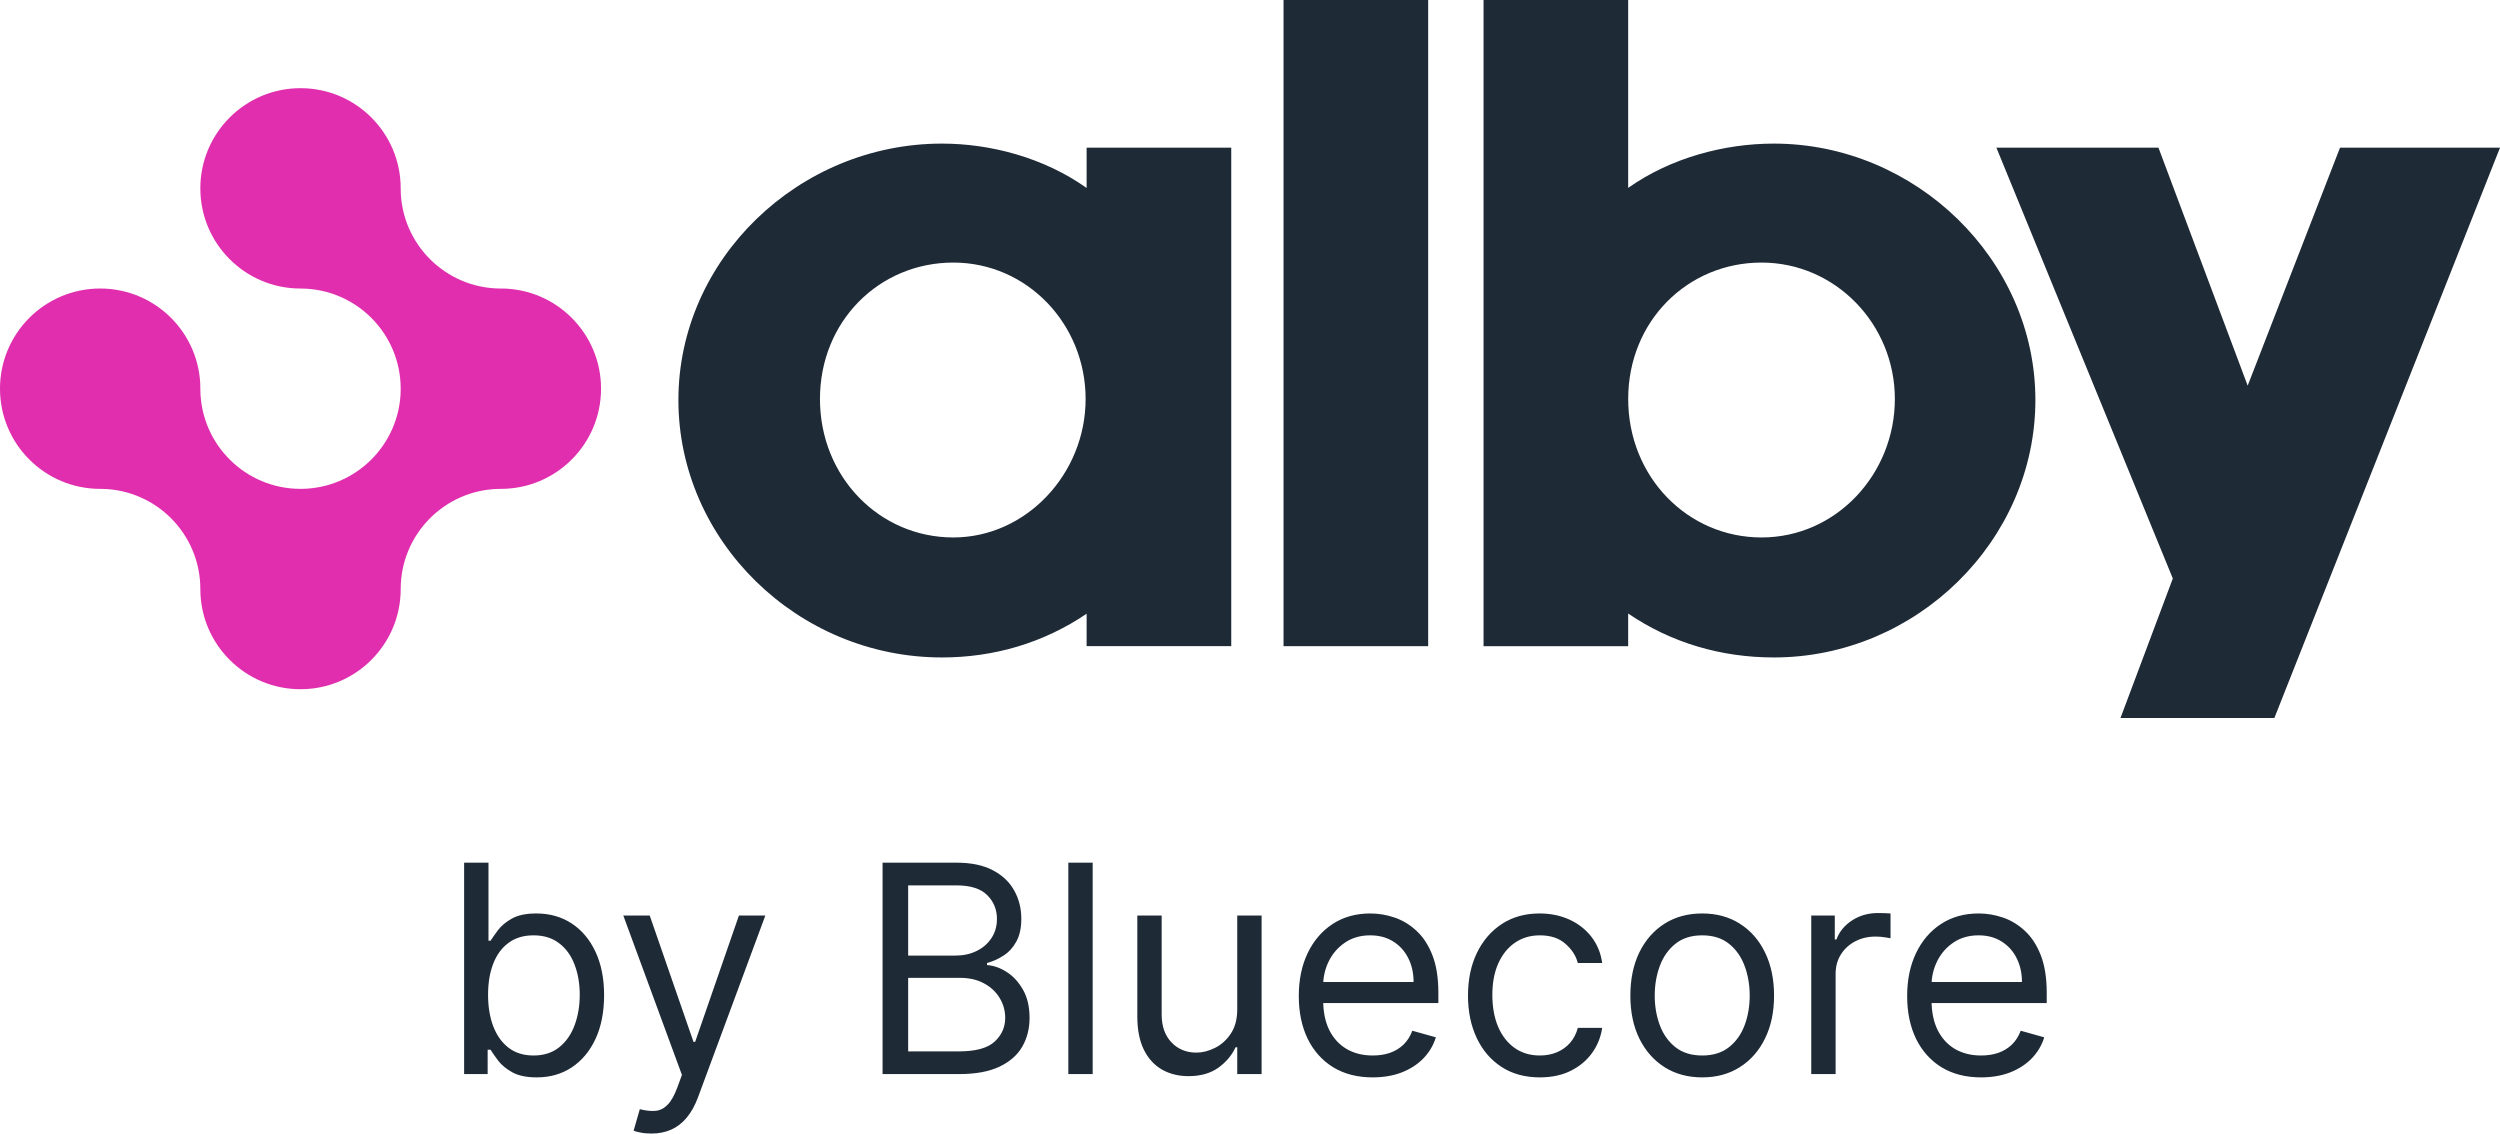
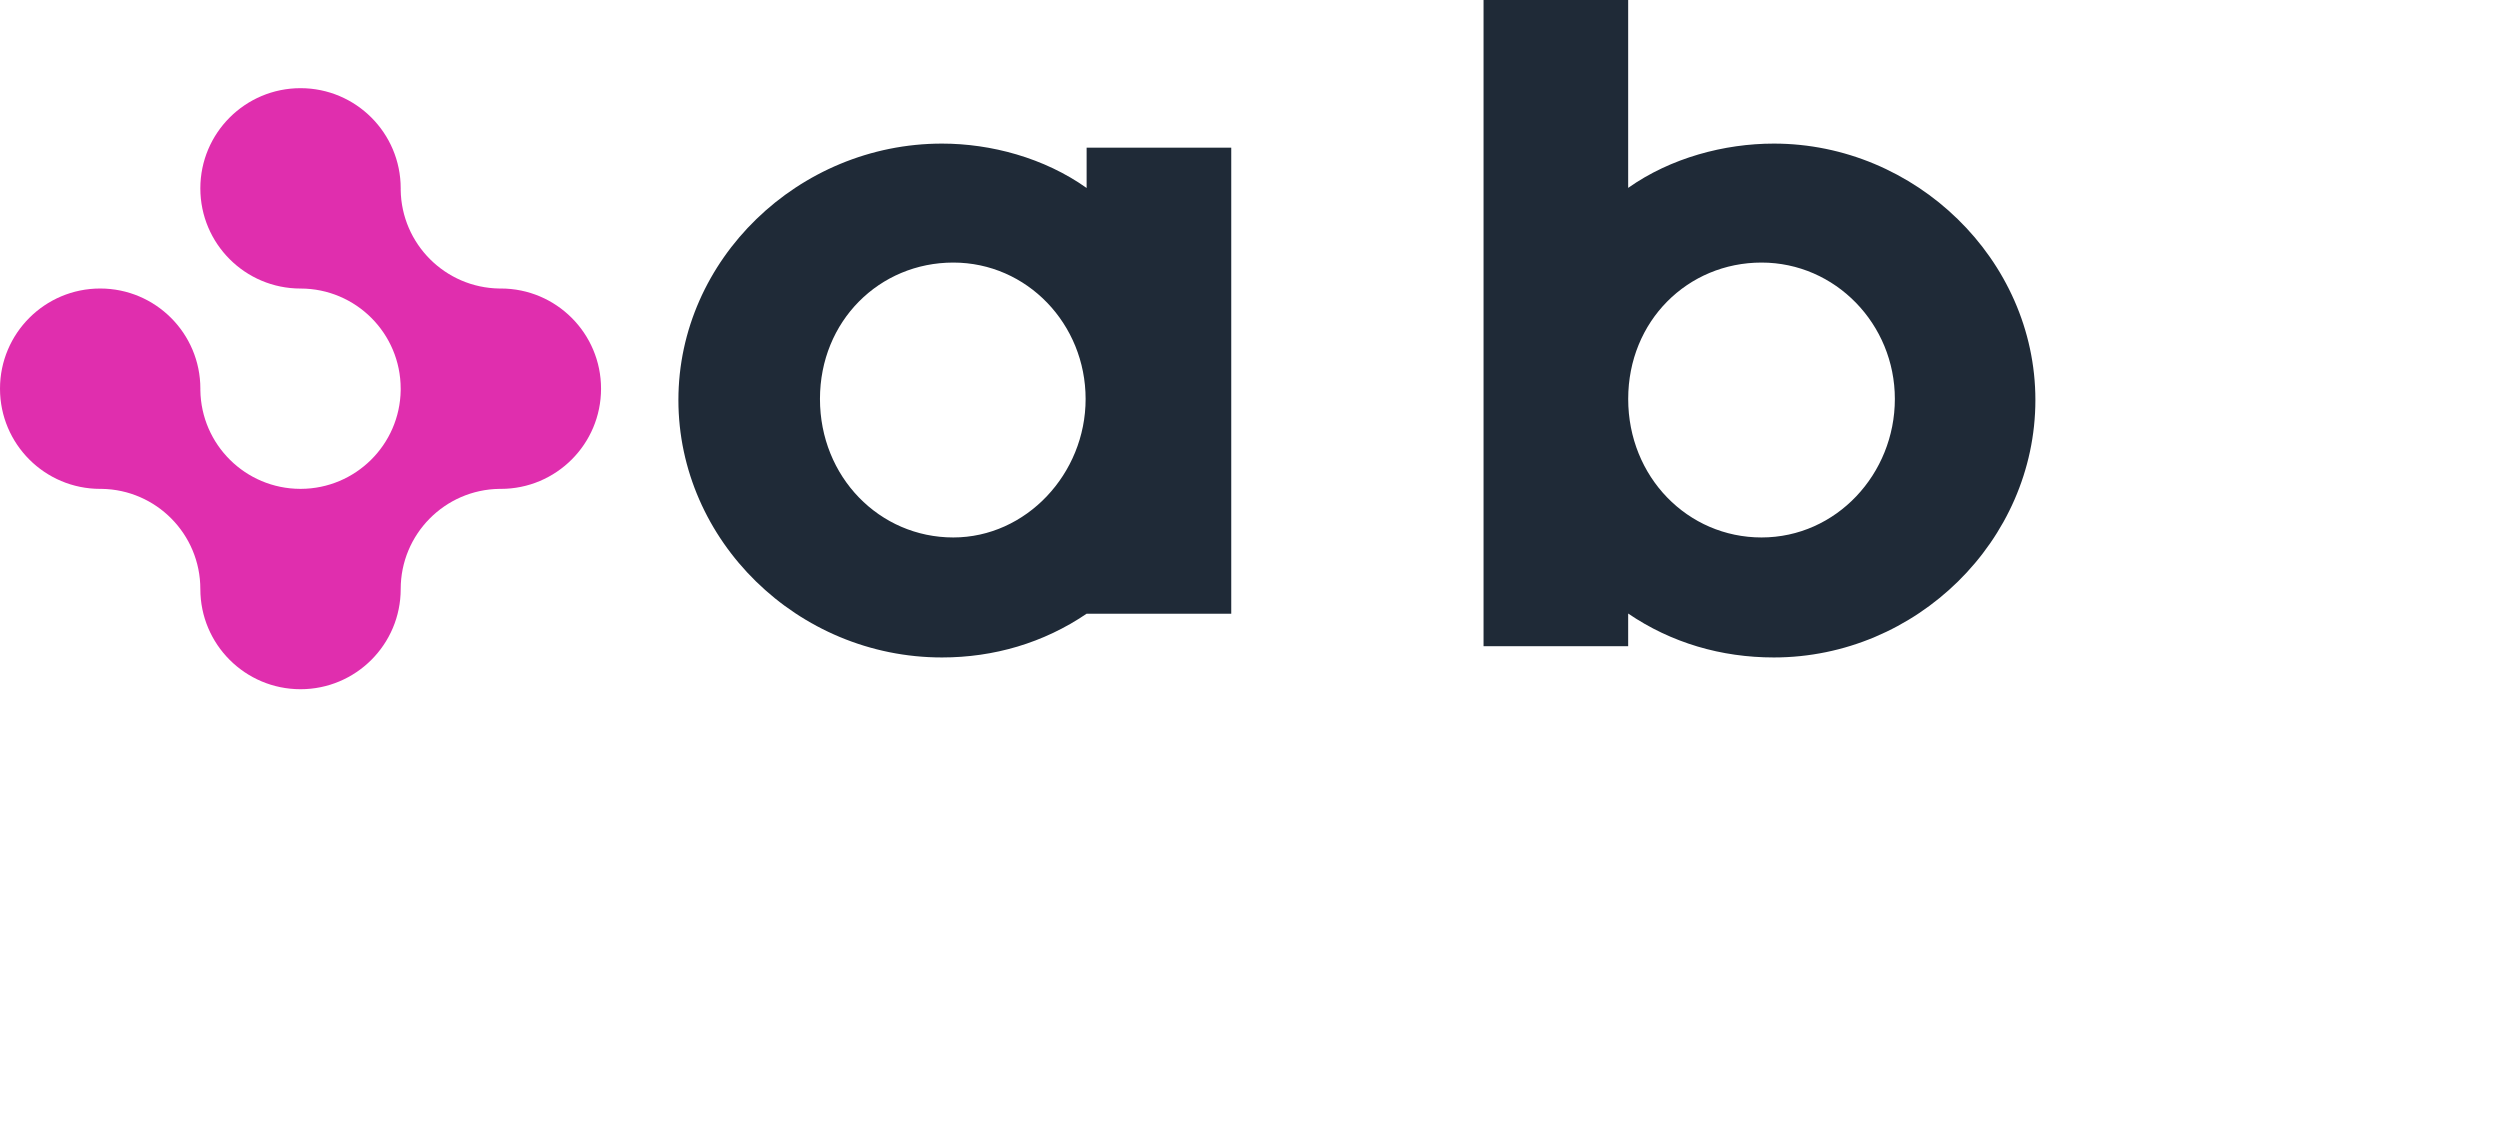
<svg xmlns="http://www.w3.org/2000/svg" width="344" height="156" viewBox="0 0 344 156" fill="none">
  <path d="M55.135 26.126C55.136 26.057 55.137 25.987 55.137 25.918C55.137 18.304 48.965 12.133 41.352 12.133C33.739 12.133 27.567 18.304 27.567 25.918C27.567 33.531 33.739 39.703 41.352 39.703C48.963 39.703 55.134 45.876 55.134 53.484L55.134 53.567L55.135 53.682C55.028 61.19 48.921 67.243 41.396 67.267C41.382 67.267 41.367 67.267 41.352 67.267C41.337 67.267 41.322 67.267 41.307 67.267C33.783 67.243 27.681 61.192 27.569 53.692C27.57 53.623 27.57 53.554 27.57 53.484C27.57 45.871 21.398 39.699 13.785 39.699C6.172 39.699 0 45.871 0 53.484C0 61.098 6.172 67.269 13.785 67.269H13.874L13.983 67.268C21.505 67.375 27.567 73.507 27.567 81.051C27.567 88.665 33.739 94.836 41.352 94.836C48.965 94.836 55.137 88.665 55.137 81.051C55.137 73.504 61.202 67.375 68.721 67.268C68.787 67.269 68.853 67.269 68.919 67.269C76.532 67.269 82.704 61.098 82.704 53.484C82.704 45.871 76.532 39.699 68.919 39.699L68.832 39.7L68.72 39.701C61.266 39.595 55.246 33.576 55.135 26.126Z" fill="#E02EAE" />
-   <path d="M149.519 25.866C143.67 21.712 136.344 19.759 129.619 19.759C109.86 19.759 93.348 35.708 93.348 55.041C93.348 74.376 109.719 90.466 129.619 90.466C136.74 90.466 143.589 88.475 149.519 84.446V88.912H169.42V20.322H149.519V25.866ZM131.173 73.954C121.011 73.954 112.827 65.626 112.827 54.9C112.827 44.174 121.014 36.129 131.173 36.129C141.333 36.129 149.381 44.596 149.381 54.9C149.381 65.204 141.194 73.954 131.173 73.954Z" fill="#1F2A37" />
-   <path d="M322.834 20.322H321.985L309.28 53.066L297.004 20.322H274.704L298.98 79.598L291.781 98.794H312.954L344 20.322H322.834Z" fill="#1F2A37" />
+   <path d="M149.519 25.866C143.67 21.712 136.344 19.759 129.619 19.759C109.86 19.759 93.348 35.708 93.348 55.041C93.348 74.376 109.719 90.466 129.619 90.466C136.74 90.466 143.589 88.475 149.519 84.446H169.42V20.322H149.519V25.866ZM131.173 73.954C121.011 73.954 112.827 65.626 112.827 54.9C112.827 44.174 121.014 36.129 131.173 36.129C141.333 36.129 149.381 44.596 149.381 54.9C149.381 65.204 141.194 73.954 131.173 73.954Z" fill="#1F2A37" />
  <path d="M244.078 19.759C237.29 19.759 229.901 21.709 224.036 25.854V0H204.136V88.914H224.036V84.422C229.973 88.467 236.871 90.466 244.078 90.466C263.696 90.466 280.069 74.376 280.069 55.041C280.069 35.707 263.557 19.759 244.078 19.759ZM242.386 73.954C232.223 73.954 224.04 65.626 224.04 54.9C224.04 44.174 232.226 36.129 242.386 36.129C252.545 36.129 260.732 44.596 260.732 54.9C260.732 65.204 252.687 73.954 242.386 73.954Z" fill="#1F2A37" />
-   <path d="M196.516 0H176.615V88.914H196.516V0Z" fill="#1F2A37" />
-   <path d="M63.863 147.794V118.703H67.215V129.442H67.499C67.745 129.063 68.086 128.58 68.522 127.993C68.967 127.396 69.601 126.866 70.425 126.402C71.258 125.928 72.385 125.692 73.806 125.692C75.643 125.692 77.262 126.151 78.664 127.069C80.065 127.988 81.159 129.29 81.945 130.976C82.731 132.661 83.124 134.65 83.124 136.942C83.124 139.252 82.731 141.255 81.945 142.95C81.159 144.636 80.07 145.942 78.678 146.871C77.286 147.789 75.681 148.248 73.863 148.248C72.461 148.248 71.339 148.016 70.496 147.552C69.653 147.079 69.005 146.544 68.55 145.947C68.096 145.341 67.745 144.839 67.499 144.442H67.101V147.794H63.863ZM67.158 136.885C67.158 138.532 67.4 139.986 67.882 141.246C68.365 142.496 69.071 143.476 69.999 144.186C70.927 144.887 72.063 145.237 73.408 145.237C74.809 145.237 75.979 144.868 76.916 144.129C77.864 143.381 78.574 142.377 79.047 141.118C79.53 139.849 79.772 138.438 79.772 136.885C79.772 135.351 79.535 133.968 79.061 132.737C78.597 131.496 77.892 130.516 76.945 129.797C76.007 129.067 74.829 128.703 73.408 128.703C72.044 128.703 70.899 129.049 69.971 129.74C69.043 130.422 68.342 131.378 67.868 132.609C67.395 133.831 67.158 135.256 67.158 136.885ZM89.63 155.976C89.061 155.976 88.555 155.928 88.11 155.834C87.665 155.748 87.357 155.663 87.186 155.578L88.039 152.623C88.853 152.832 89.573 152.907 90.198 152.851C90.823 152.794 91.377 152.514 91.86 152.013C92.352 151.52 92.802 150.72 93.209 149.612L93.834 147.907L85.766 125.976H89.402L95.425 143.362H95.652L101.675 125.976H105.311L96.05 150.976C95.633 152.103 95.117 153.035 94.502 153.774C93.886 154.522 93.171 155.076 92.357 155.436C91.552 155.796 90.643 155.976 89.63 155.976ZM121.441 147.794V118.703H131.611C133.638 118.703 135.309 119.053 136.625 119.754C137.942 120.445 138.922 121.378 139.566 122.552C140.21 123.717 140.532 125.01 140.532 126.43C140.532 127.68 140.309 128.712 139.864 129.527C139.428 130.341 138.851 130.985 138.131 131.459C137.421 131.932 136.649 132.282 135.816 132.51V132.794C136.706 132.851 137.601 133.163 138.5 133.731C139.4 134.3 140.153 135.114 140.759 136.175C141.365 137.235 141.668 138.532 141.668 140.067C141.668 141.525 141.337 142.836 140.674 144.001C140.011 145.166 138.964 146.089 137.534 146.771C136.105 147.453 134.244 147.794 131.952 147.794H121.441ZM124.963 144.669H131.952C134.253 144.669 135.887 144.224 136.853 143.334C137.828 142.434 138.316 141.345 138.316 140.067C138.316 139.082 138.065 138.173 137.563 137.339C137.061 136.496 136.346 135.824 135.418 135.322C134.49 134.811 133.391 134.555 132.123 134.555H124.963V144.669ZM124.963 131.487H131.498C132.558 131.487 133.515 131.279 134.367 130.862C135.229 130.445 135.91 129.858 136.412 129.101C136.924 128.343 137.179 127.453 137.179 126.43C137.179 125.152 136.734 124.067 135.844 123.177C134.954 122.278 133.543 121.828 131.611 121.828H124.963V131.487ZM150.354 118.703V147.794H147.002V118.703H150.354ZM170.244 138.873V125.976H173.596V147.794H170.244V144.101H170.017C169.505 145.209 168.71 146.151 167.63 146.927C166.551 147.694 165.187 148.078 163.539 148.078C162.176 148.078 160.964 147.78 159.903 147.183C158.842 146.577 158.009 145.668 157.403 144.456C156.797 143.234 156.494 141.695 156.494 139.839V125.976H159.846V139.612C159.846 141.203 160.291 142.472 161.181 143.419C162.081 144.366 163.227 144.839 164.619 144.839C165.452 144.839 166.3 144.626 167.162 144.2C168.033 143.774 168.762 143.121 169.349 142.24C169.946 141.359 170.244 140.237 170.244 138.873ZM188.884 148.248C186.782 148.248 184.968 147.784 183.444 146.856C181.928 145.919 180.759 144.612 179.935 142.936C179.121 141.25 178.713 139.29 178.713 137.055C178.713 134.82 179.121 132.851 179.935 131.146C180.759 129.432 181.905 128.097 183.373 127.14C184.85 126.175 186.573 125.692 188.543 125.692C189.679 125.692 190.801 125.881 191.909 126.26C193.017 126.639 194.026 127.254 194.935 128.106C195.844 128.949 196.569 130.067 197.108 131.459C197.648 132.851 197.918 134.565 197.918 136.601V138.021H181.1V135.123H194.509C194.509 133.892 194.263 132.794 193.77 131.828C193.287 130.862 192.596 130.1 191.696 129.541C190.806 128.982 189.755 128.703 188.543 128.703C187.208 128.703 186.052 129.034 185.077 129.697C184.111 130.351 183.368 131.203 182.847 132.254C182.326 133.305 182.066 134.432 182.066 135.635V137.567C182.066 139.214 182.35 140.611 182.918 141.757C183.496 142.893 184.296 143.76 185.319 144.356C186.341 144.943 187.53 145.237 188.884 145.237C189.765 145.237 190.56 145.114 191.27 144.868C191.99 144.612 192.61 144.233 193.131 143.731C193.652 143.22 194.054 142.585 194.338 141.828L197.577 142.737C197.236 143.835 196.663 144.801 195.858 145.635C195.053 146.459 194.059 147.103 192.875 147.567C191.692 148.021 190.361 148.248 188.884 148.248ZM211.881 148.248C209.836 148.248 208.074 147.765 206.597 146.8C205.12 145.834 203.983 144.503 203.188 142.808C202.392 141.113 201.995 139.176 201.995 136.998C201.995 134.782 202.402 132.827 203.216 131.132C204.04 129.427 205.186 128.097 206.654 127.14C208.131 126.175 209.855 125.692 211.824 125.692C213.358 125.692 214.741 125.976 215.972 126.544C217.203 127.112 218.212 127.907 218.998 128.93C219.783 129.953 220.271 131.146 220.461 132.51H217.108C216.853 131.515 216.284 130.635 215.404 129.868C214.533 129.091 213.358 128.703 211.881 128.703C210.574 128.703 209.428 129.044 208.444 129.726C207.468 130.398 206.706 131.35 206.157 132.581C205.617 133.802 205.347 135.237 205.347 136.885C205.347 138.57 205.612 140.038 206.142 141.288C206.682 142.538 207.44 143.509 208.415 144.2C209.4 144.891 210.555 145.237 211.881 145.237C212.752 145.237 213.543 145.085 214.253 144.782C214.963 144.479 215.565 144.044 216.057 143.476C216.55 142.907 216.9 142.226 217.108 141.43H220.461C220.271 142.718 219.802 143.878 219.054 144.91C218.316 145.933 217.336 146.747 216.114 147.353C214.902 147.95 213.491 148.248 211.881 148.248ZM234.225 148.248C232.255 148.248 230.527 147.78 229.04 146.842C227.563 145.905 226.408 144.593 225.574 142.907C224.75 141.222 224.338 139.252 224.338 136.998C224.338 134.726 224.75 132.742 225.574 131.047C226.408 129.352 227.563 128.035 229.04 127.098C230.527 126.16 232.255 125.692 234.225 125.692C236.194 125.692 237.918 126.16 239.395 127.098C240.882 128.035 242.037 129.352 242.861 131.047C243.694 132.742 244.111 134.726 244.111 136.998C244.111 139.252 243.694 141.222 242.861 142.907C242.037 144.593 240.882 145.905 239.395 146.842C237.918 147.78 236.194 148.248 234.225 148.248ZM234.225 145.237C235.721 145.237 236.952 144.853 237.918 144.086C238.884 143.319 239.599 142.311 240.063 141.061C240.527 139.811 240.759 138.457 240.759 136.998C240.759 135.54 240.527 134.181 240.063 132.922C239.599 131.662 238.884 130.644 237.918 129.868C236.952 129.091 235.721 128.703 234.225 128.703C232.729 128.703 231.498 129.091 230.532 129.868C229.566 130.644 228.851 131.662 228.387 132.922C227.923 134.181 227.691 135.54 227.691 136.998C227.691 138.457 227.923 139.811 228.387 141.061C228.851 142.311 229.566 143.319 230.532 144.086C231.498 144.853 232.729 145.237 234.225 145.237ZM249.228 147.794V125.976H252.467V129.271H252.694C253.092 128.192 253.812 127.316 254.853 126.643C255.895 125.971 257.069 125.635 258.376 125.635C258.622 125.635 258.93 125.639 259.299 125.649C259.669 125.658 259.948 125.673 260.137 125.692V129.101C260.024 129.072 259.763 129.03 259.356 128.973C258.958 128.907 258.537 128.873 258.092 128.873C257.031 128.873 256.084 129.096 255.251 129.541C254.427 129.977 253.774 130.583 253.291 131.359C252.817 132.126 252.581 133.002 252.581 133.987V147.794H249.228ZM272.595 148.248C270.493 148.248 268.679 147.784 267.154 146.856C265.639 145.919 264.47 144.612 263.646 142.936C262.832 141.25 262.424 139.29 262.424 137.055C262.424 134.82 262.832 132.851 263.646 131.146C264.47 129.432 265.616 128.097 267.083 127.14C268.561 126.175 270.284 125.692 272.254 125.692C273.39 125.692 274.512 125.881 275.62 126.26C276.728 126.639 277.737 127.254 278.646 128.106C279.555 128.949 280.279 130.067 280.819 131.459C281.359 132.851 281.629 134.565 281.629 136.601V138.021H264.811V135.123H278.22C278.22 133.892 277.974 132.794 277.481 131.828C276.998 130.862 276.307 130.1 275.407 129.541C274.517 128.982 273.466 128.703 272.254 128.703C270.919 128.703 269.763 129.034 268.788 129.697C267.822 130.351 267.079 131.203 266.558 132.254C266.037 133.305 265.777 134.432 265.777 135.635V137.567C265.777 139.214 266.061 140.611 266.629 141.757C267.207 142.893 268.007 143.76 269.029 144.356C270.052 144.943 271.241 145.237 272.595 145.237C273.475 145.237 274.271 145.114 274.981 144.868C275.701 144.612 276.321 144.233 276.842 143.731C277.363 143.22 277.765 142.585 278.049 141.828L281.288 142.737C280.947 143.835 280.374 144.801 279.569 145.635C278.764 146.459 277.77 147.103 276.586 147.567C275.403 148.021 274.072 148.248 272.595 148.248Z" fill="#1F2A37" />
</svg>